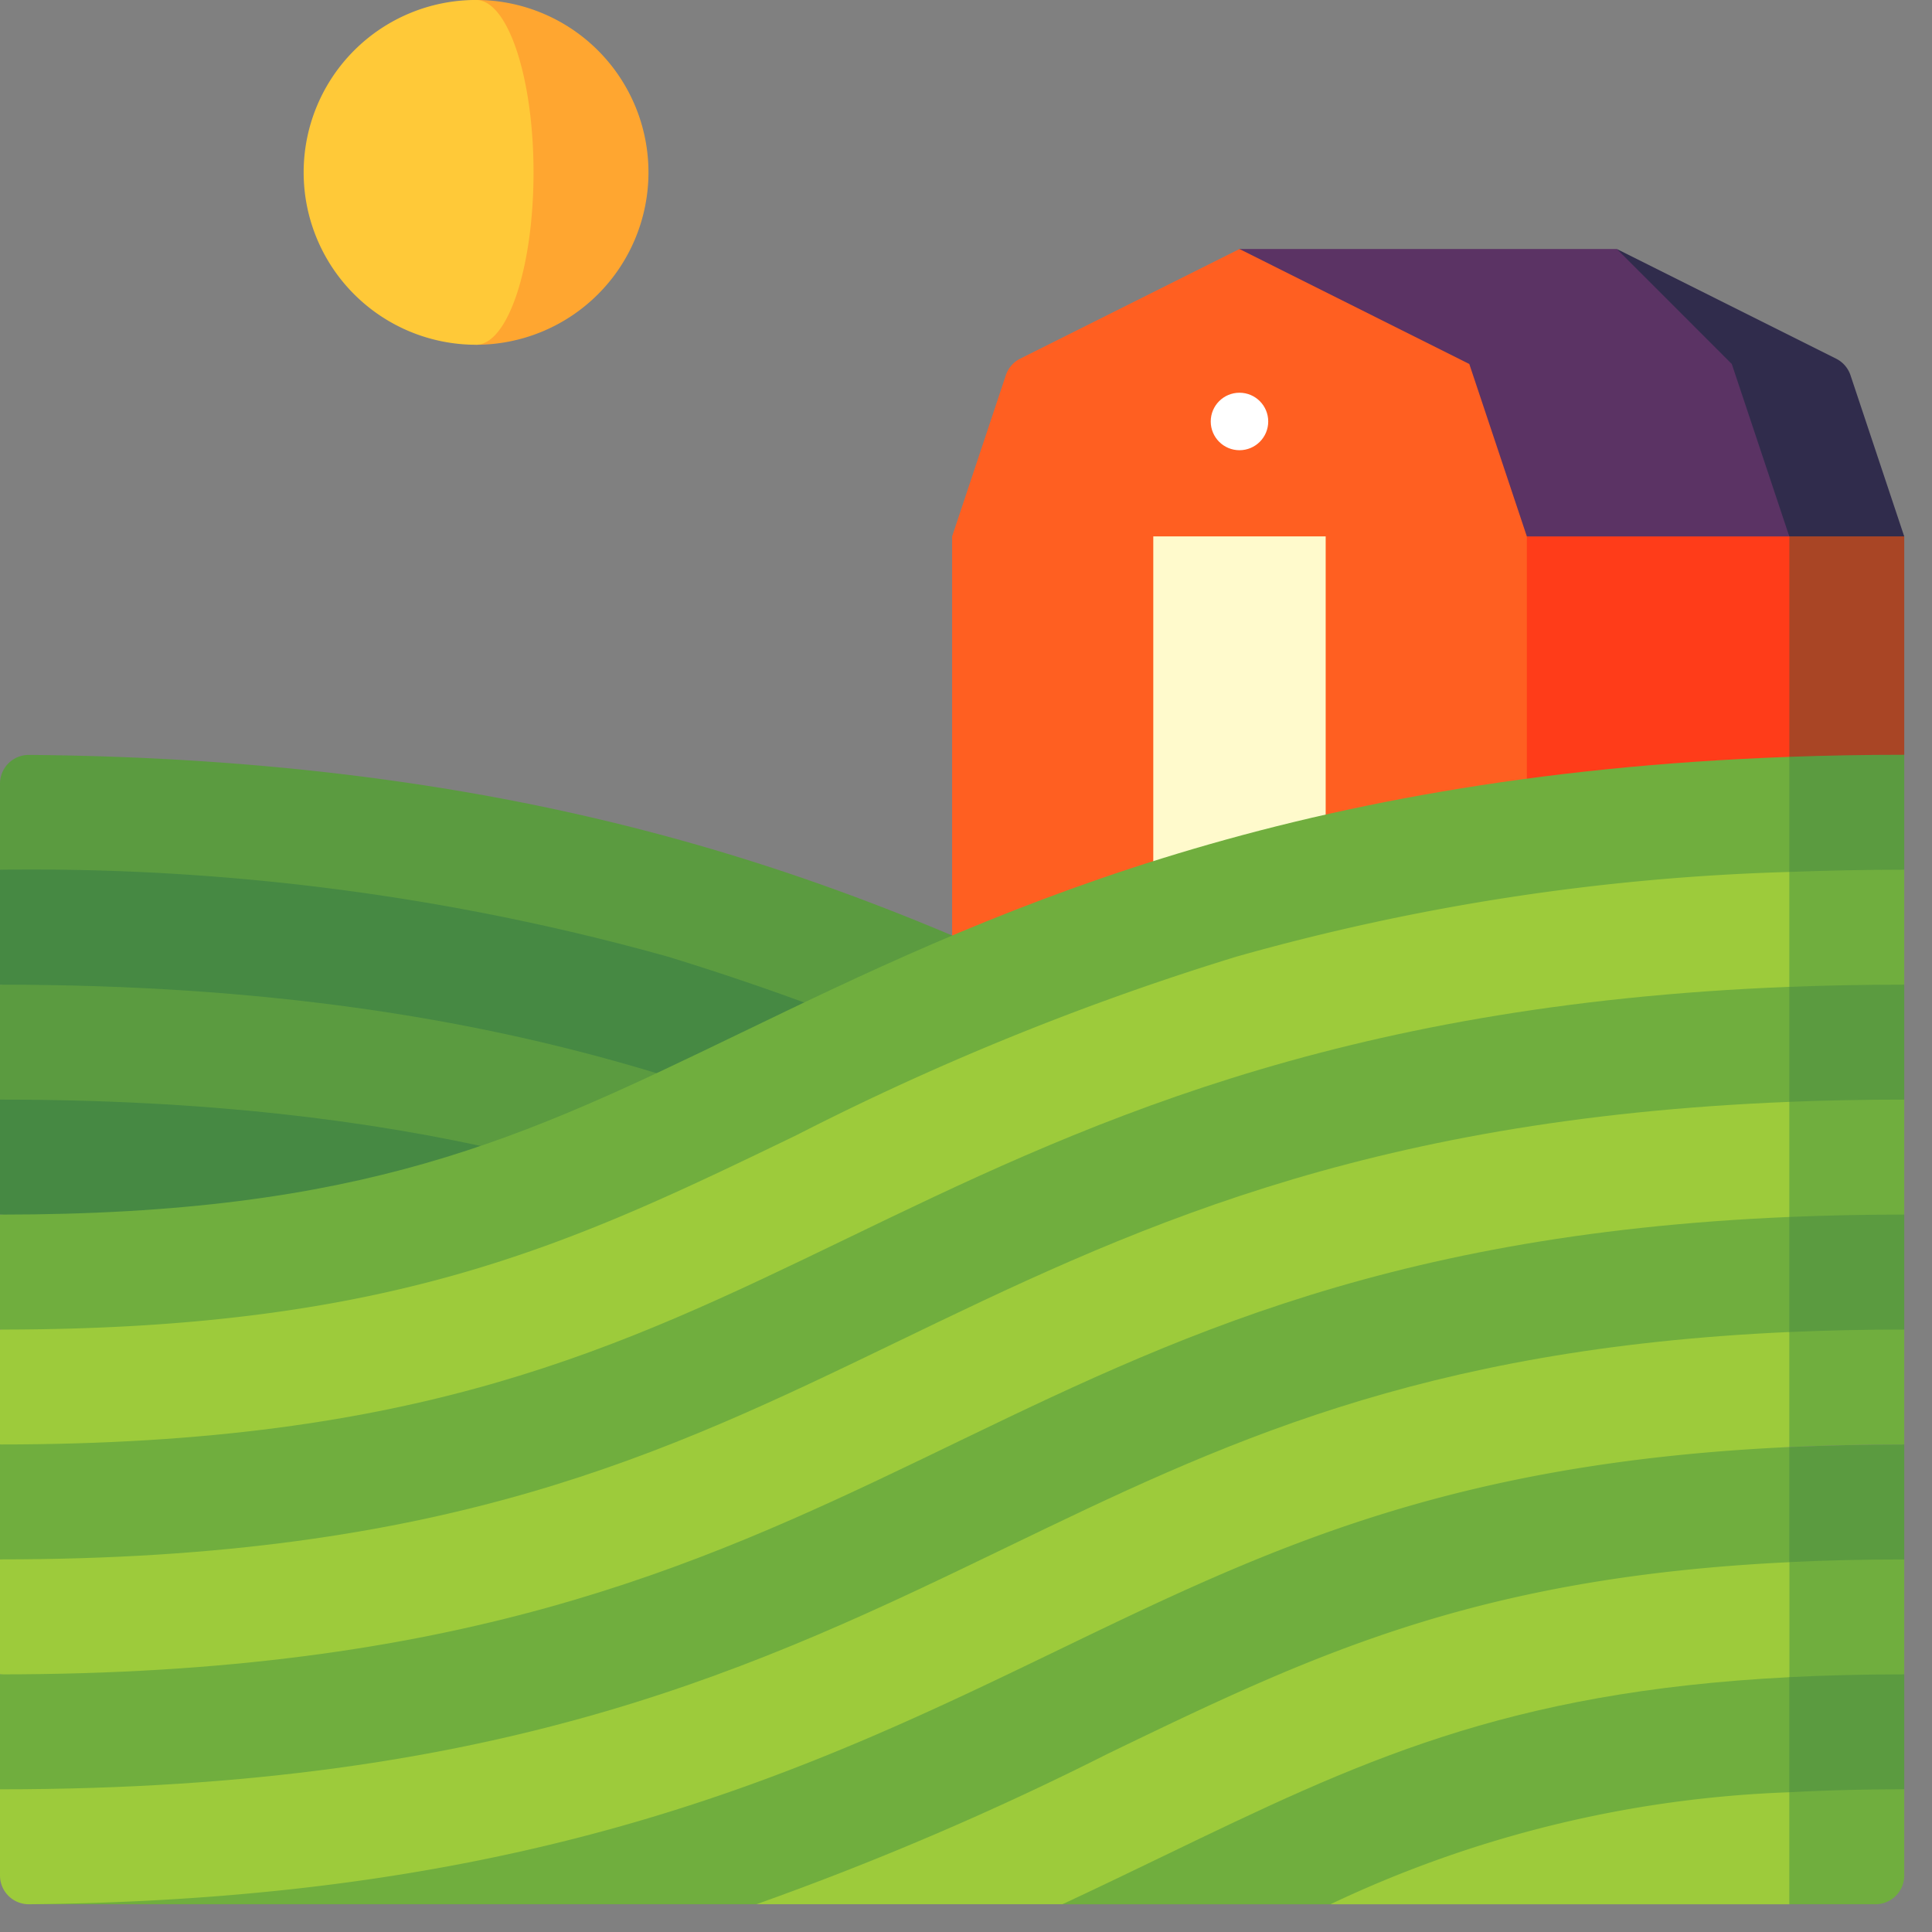
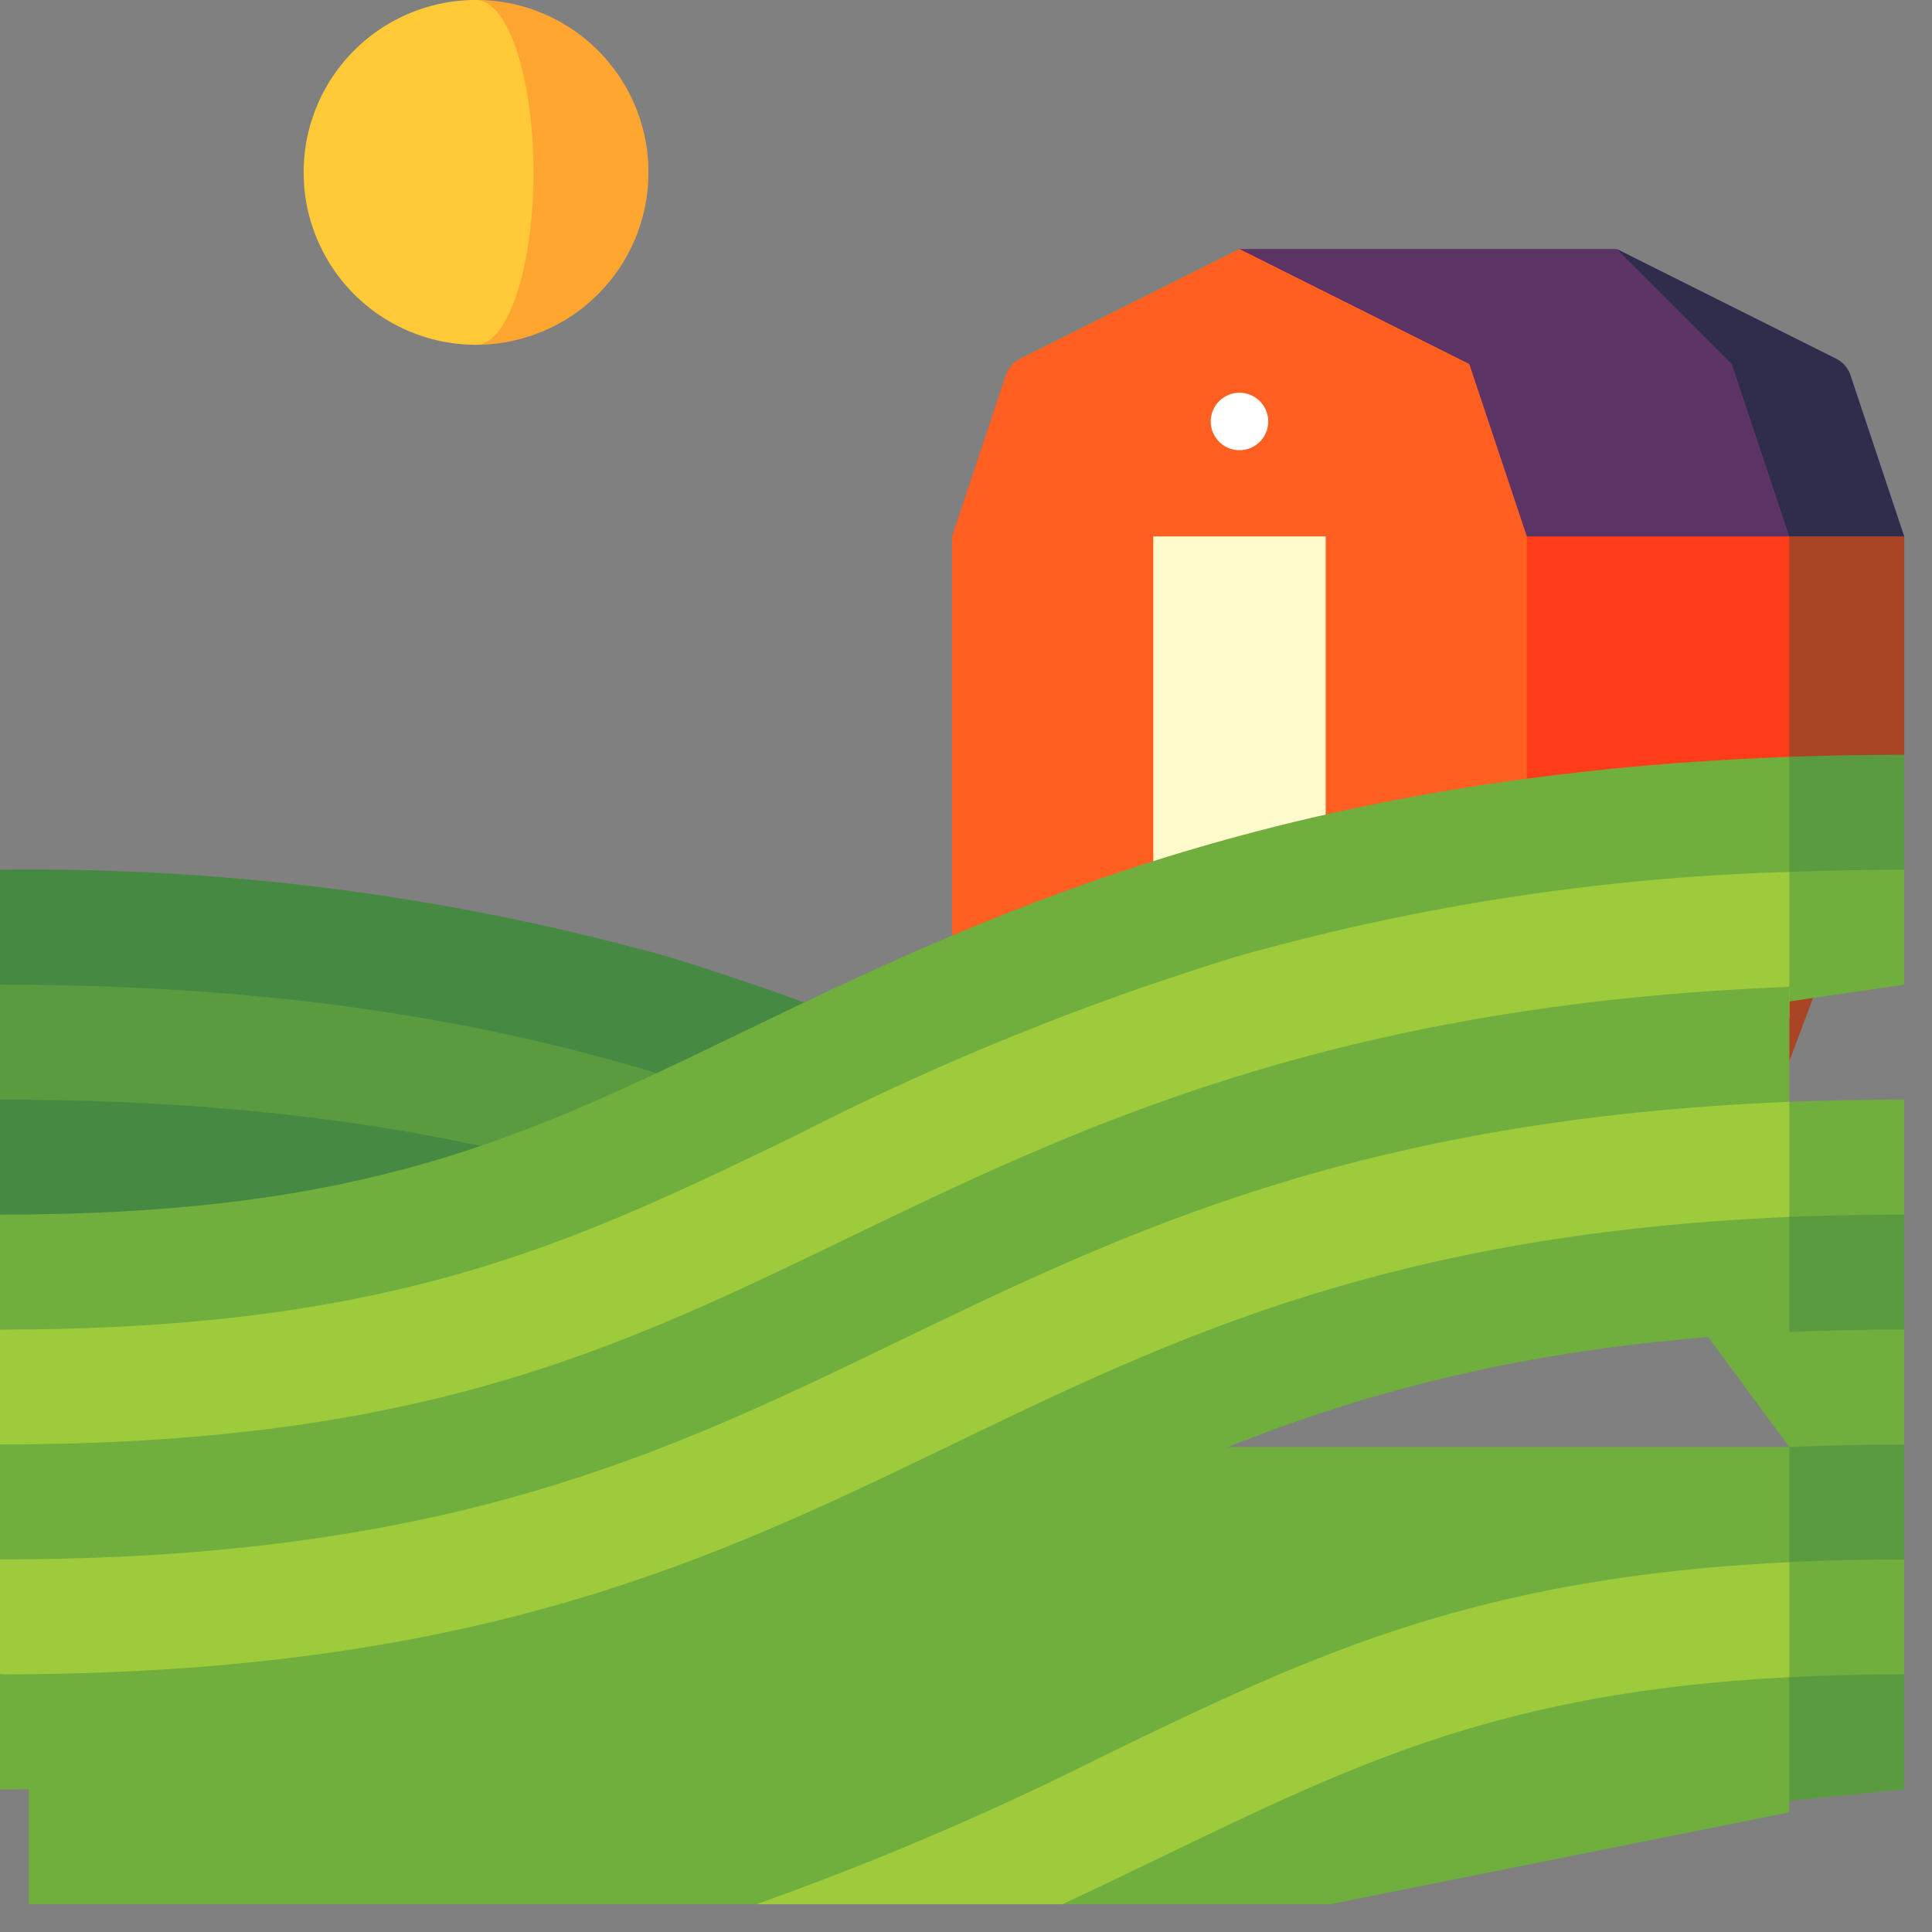
<svg xmlns="http://www.w3.org/2000/svg" width="65" height="65" viewBox="0 0 65 65">
  <rect x="0" y="0" width="65" height="65" fill="#808080" stroke="none" />
  <g id="icon-farm" transform="translate(-597 -644)">
    <g id="icon-farm-2" data-name="icon-farm" transform="translate(597 644)">
      <path id="Path_1" data-name="Path 1" d="M437,110l3.867,21.527,3.867-10.312v-7.348Z" transform="translate(-380.668 -95.821)" fill="#a94525" />
      <path id="Path_2" data-name="Path 2" d="M323.5,110H342v21.527H323.5Z" transform="translate(-281.799 -95.821)" fill="#ff3c19" />
      <path id="Path_3" data-name="Path 3" d="M429.376,68.689,422,65l5.8,9.668h3.867l-1.807-5.421A.967.967,0,0,0,429.376,68.689Z" transform="translate(-367.602 -56.622)" fill="#302c4c" />
      <path id="Path_4" data-name="Path 4" d="M311.371,65h-12.7L295,74.669h22.172l-1.934-5.8Z" transform="translate(-256.973 -56.622)" fill="#5b3364" />
      <path id="Path_5" data-name="Path 5" d="M265.9,68.868,258.168,65l-7.376,3.688a.967.967,0,0,0-.485.559L248.5,74.669v17.66h19.336V74.669Z" transform="translate(-216.467 -56.622)" fill="#ff5f21" />
      <path id="Path_6" data-name="Path 6" d="M301,140h5.8v13.793H301Z" transform="translate(-262.199 -121.954)" fill="#fffacc" />
      <ellipse id="Ellipse_1" data-name="Ellipse 1" cx="0.967" cy="0.967" rx="0.967" ry="0.967" transform="translate(40.734 13.213)" fill="#fff" />
      <path id="Path_7" data-name="Path 7" d="M124.25,0V11.6a5.8,5.8,0,1,0,0-11.6Z" transform="translate(-108.233 -0.001)" fill="#ffa630" />
      <path id="Path_8" data-name="Path 8" d="M86.984,5.8c0-3.2-.866-5.8-1.934-5.8a5.8,5.8,0,0,0,0,11.6C86.119,11.6,86.984,9.005,86.984,5.8Z" transform="translate(-69.034 -0.001)" fill="#ffc938" />
-       <path id="Path_9" data-name="Path 9" d="M39.143,206.384c-8.489-4.1-19.018-9.184-38.165-9.352A.968.968,0,0,0,0,198v2.9l39.768,10.127v-4.337Z" transform="translate(0 -171.634)" fill="#5b9b40" />
      <path id="Path_10" data-name="Path 10" d="M37.27,235.931a91.2,91.2,0,0,0-14.8-6.006A79.64,79.64,0,0,0,0,227v3.867l39.768,10.521v-4.261C38.947,236.741,38.118,236.341,37.27,235.931Z" transform="translate(0 -197.739)" fill="#468943" />
      <path id="Path_11" data-name="Path 11" d="M35.588,265.546C27.293,261.541,17.892,257,0,257v3.867l39.768,6.654c-1.393-.631-2.769-1.295-4.18-1.976Z" transform="translate(0 -223.872)" fill="#5b9b40" />
      <path id="Path_12" data-name="Path 12" d="M0,290.868l29.129,2.041C22.065,289.734,13.805,287,0,287Z" transform="translate(0 -250.005)" fill="#468943" />
      <path id="Path_13" data-name="Path 13" d="M444.734,197q-1.994,0-3.867.069L437,201.992l7.734-1.125Z" transform="translate(-380.668 -171.606)" fill="#5b9b40" />
      <path id="Path_14" data-name="Path 14" d="M24.924,206.825c-7.349,3.549-12.659,6.113-24.924,6.113V216.8l6.445,1.289L60.2,202.461v-4.923c-17.335.625-27.224,5.4-35.275,9.287Z" transform="translate(0 -172.074)" fill="#70ae3e" />
      <path id="Path_15" data-name="Path 15" d="M444.734,377c-1.356,0-2.642.03-3.867.086L437,382.029l7.734-1.162Z" transform="translate(-380.668 -328.402)" fill="#5b9b40" />
      <path id="Path_16" data-name="Path 16" d="M7.5,377.67v15.382H31.981l34.751-10.44V377.67Z" transform="translate(-6.533 -328.986)" fill="#70ae3e" />
      <path id="Path_17" data-name="Path 17" d="M444.734,407c-1.363,0-2.648.031-3.867.09L437,411.923l7.734-1.056Z" transform="translate(-380.668 -354.535)" fill="#70ae3e" />
      <path id="Path_18" data-name="Path 18" d="M209.235,414.145a102.781,102.781,0,0,1-11.822,5.063h10.3l24.455-6.678V407.7C221.531,408.208,216.022,410.867,209.235,414.145Z" transform="translate(-171.965 -355.142)" fill="#9dcb3b" />
      <path id="Path_19" data-name="Path 19" d="M444.734,437c-1.372,0-2.657.032-3.867.094L437,441.642l7.734-.775Z" transform="translate(-380.668 -380.668)" fill="#5b9b40" />
      <path id="Path_20" data-name="Path 20" d="M280.689,443.75c-1.094.528-2.222,1.073-3.4,1.622h9.016l15.439-3.092v-4.548C292.135,438.223,287.216,440.6,280.689,443.75Z" transform="translate(-241.546 -381.305)" fill="#70ae3e" />
-       <path id="Path_21" data-name="Path 21" d="M453.445,467c-1.383,0-2.665.034-3.867.1L447,468.983l2.578,1.884h2.9a.967.967,0,0,0,.967-.967Z" transform="translate(-389.379 -406.801)" fill="#70ae3e" />
-       <path id="Path_22" data-name="Path 22" d="M347.233,471.54h15.439v-3.768A39.2,39.2,0,0,0,347.233,471.54Z" transform="translate(-302.473 -407.473)" fill="#9dcb3b" />
      <path id="Path_23" data-name="Path 23" d="M444.734,338.289,437,337l3.867,5.243c1.225-.057,2.512-.086,3.867-.086Z" transform="translate(-380.668 -293.559)" fill="#70ae3e" />
-       <path id="Path_24" data-name="Path 24" d="M2.578,346.023,0,353.758v2.9a.967.967,0,0,0,.967.967c17.266-.165,26.477-4.613,34.621-8.545,6.956-3.359,13.055-6.3,24.611-6.837V337Z" transform="translate(0 -293.559)" fill="#9dcb3b" />
      <path id="Path_25" data-name="Path 25" d="M444.734,227c-1.314,0-2.6.027-3.867.074L437,231.993l7.734-1.125Z" transform="translate(-380.668 -197.739)" fill="#70ae3e" />
      <path id="Path_26" data-name="Path 26" d="M41.593,230.426a91.189,91.189,0,0,0-14.8,6.006c-7.566,3.653-13.541,6.539-26.8,6.539v3.867l6.445,2.578L60.2,232.493v-4.918A76.33,76.33,0,0,0,41.593,230.426Z" transform="translate(0 -198.239)" fill="#9dcb3b" />
-       <path id="Path_27" data-name="Path 27" d="M444.734,257q-2,0-3.867.074l-3.867,5,7.734-1.206Z" transform="translate(-380.668 -223.872)" fill="#5b9b40" />
      <path id="Path_28" data-name="Path 28" d="M28.479,266.049c-7.694,3.715-14.338,6.923-28.479,6.923v3.867l10.312,1.289L60.2,262.576v-5C44.778,258.179,36.154,262.342,28.479,266.049Z" transform="translate(0 -224.375)" fill="#70ae3e" />
      <path id="Path_29" data-name="Path 29" d="M444.734,287q-2.01,0-3.867.075L437,292.069l7.734-1.2Z" transform="translate(-380.668 -250.005)" fill="#70ae3e" />
      <path id="Path_30" data-name="Path 30" d="M30.16,295.67c-7.783,3.758-15.134,7.308-30.16,7.308v3.867l10.119,1.289L60.2,292.578v-4.993C45.707,288.163,37.813,291.974,30.16,295.67Z" transform="translate(0 -250.514)" fill="#9dcb3b" />
      <path id="Path_31" data-name="Path 31" d="M453.445,317c-1.344,0-2.631.028-3.867.08L447,319.016l2.578,1.936c1.231-.055,2.518-.084,3.867-.084Z" transform="translate(-389.379 -276.137)" fill="#5b9b40" />
      <path id="Path_32" data-name="Path 32" d="M0,333.01v3.867c17.008,0,25.6-4.149,33.907-8.161,7.084-3.421,13.811-6.668,26.292-7.224v-3.871C31.978,318.813,30.689,333.01,0,333.01Z" transform="translate(0 -276.678)" fill="#70ae3e" />
    </g>
    <rect id="Rectangle_1" data-name="Rectangle 1" width="65" height="65" transform="translate(597 644)" fill="none" />
  </g>
</svg>